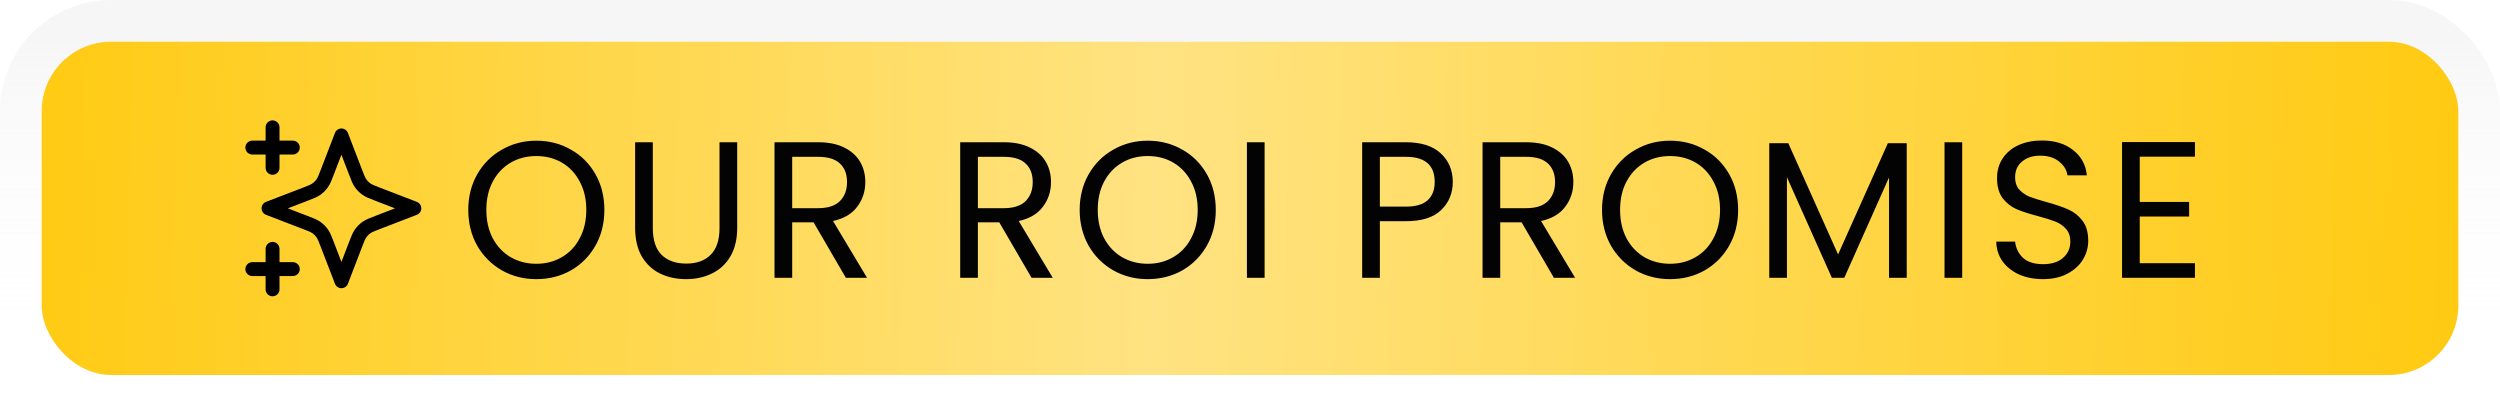
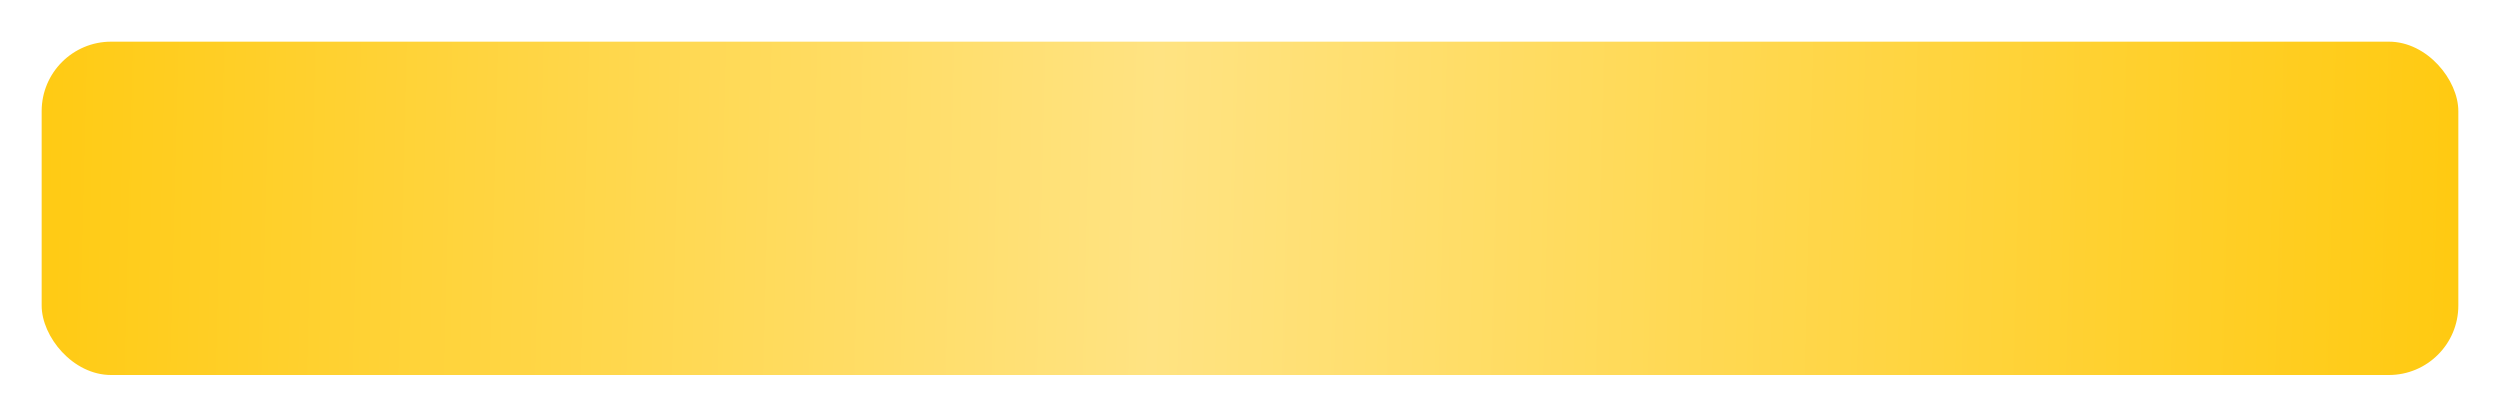
<svg xmlns="http://www.w3.org/2000/svg" width="180" height="30" viewBox="0 0 180 30" fill="none">
  <rect x="3" y="3" width="174" height="24" rx="5" fill="url(#paint0_linear_557_463)" />
-   <rect x="1.5" y="1.5" width="177" height="27" rx="6.5" stroke="url(#paint1_linear_557_463)" stroke-opacity="0.21" stroke-width="3" />
  <g clip-path="url(#clip0_557_463)">
-     <path d="M19.624 20.833V17.917M19.624 12.083V9.167M18.166 10.625H21.083M18.166 19.375H21.083M24.583 9.75L23.571 12.38C23.407 12.808 23.324 13.022 23.196 13.202C23.083 13.361 22.944 13.5 22.784 13.614C22.604 13.742 22.391 13.824 21.963 13.989L19.333 15L21.963 16.012C22.391 16.176 22.604 16.258 22.784 16.386C22.944 16.5 23.083 16.639 23.196 16.798C23.324 16.978 23.407 17.192 23.571 17.62L24.583 20.25L25.594 17.62C25.759 17.192 25.841 16.978 25.969 16.798C26.082 16.639 26.222 16.5 26.381 16.386C26.561 16.258 26.775 16.176 27.203 16.012L29.833 15L27.203 13.989C26.775 13.824 26.561 13.742 26.381 13.614C26.222 13.5 26.082 13.361 25.969 13.202C25.841 13.022 25.759 12.808 25.594 12.38L24.583 9.75Z" stroke="black" stroke-linecap="round" stroke-linejoin="round" />
-   </g>
-   <path d="M38.615 20.098C37.71 20.098 36.884 19.888 36.137 19.468C35.391 19.039 34.798 18.446 34.359 17.69C33.93 16.925 33.715 16.066 33.715 15.114C33.715 14.162 33.93 13.308 34.359 12.552C34.798 11.787 35.391 11.194 36.137 10.774C36.884 10.345 37.71 10.13 38.615 10.13C39.53 10.13 40.361 10.345 41.107 10.774C41.854 11.194 42.442 11.782 42.871 12.538C43.3 13.294 43.515 14.153 43.515 15.114C43.515 16.075 43.3 16.934 42.871 17.69C42.442 18.446 41.854 19.039 41.107 19.468C40.361 19.888 39.53 20.098 38.615 20.098ZM38.615 18.992C39.297 18.992 39.908 18.833 40.449 18.516C41 18.199 41.429 17.746 41.737 17.158C42.054 16.57 42.213 15.889 42.213 15.114C42.213 14.33 42.054 13.649 41.737 13.07C41.429 12.482 41.005 12.029 40.463 11.712C39.922 11.395 39.306 11.236 38.615 11.236C37.925 11.236 37.309 11.395 36.767 11.712C36.226 12.029 35.797 12.482 35.479 13.07C35.171 13.649 35.017 14.33 35.017 15.114C35.017 15.889 35.171 16.57 35.479 17.158C35.797 17.746 36.226 18.199 36.767 18.516C37.318 18.833 37.934 18.992 38.615 18.992ZM47.003 10.242V16.416C47.003 17.284 47.213 17.928 47.633 18.348C48.062 18.768 48.655 18.978 49.411 18.978C50.158 18.978 50.741 18.768 51.161 18.348C51.59 17.928 51.805 17.284 51.805 16.416V10.242H53.079V16.402C53.079 17.214 52.916 17.9 52.589 18.46C52.262 19.011 51.819 19.421 51.259 19.692C50.708 19.963 50.088 20.098 49.397 20.098C48.706 20.098 48.081 19.963 47.521 19.692C46.97 19.421 46.532 19.011 46.205 18.46C45.888 17.9 45.729 17.214 45.729 16.402V10.242H47.003ZM60.902 20L58.578 16.01H57.038V20H55.764V10.242H58.914C59.652 10.242 60.272 10.368 60.776 10.62C61.29 10.872 61.672 11.213 61.924 11.642C62.176 12.071 62.302 12.561 62.302 13.112C62.302 13.784 62.106 14.377 61.714 14.89C61.332 15.403 60.753 15.744 59.978 15.912L62.428 20H60.902ZM57.038 14.988H58.914C59.605 14.988 60.123 14.82 60.468 14.484C60.814 14.139 60.986 13.681 60.986 13.112C60.986 12.533 60.814 12.085 60.468 11.768C60.132 11.451 59.614 11.292 58.914 11.292H57.038V14.988ZM74.272 20L71.948 16.01H70.408V20H69.134V10.242H72.284C73.022 10.242 73.642 10.368 74.146 10.62C74.66 10.872 75.042 11.213 75.294 11.642C75.546 12.071 75.672 12.561 75.672 13.112C75.672 13.784 75.476 14.377 75.084 14.89C74.702 15.403 74.123 15.744 73.348 15.912L75.798 20H74.272ZM70.408 14.988H72.284C72.975 14.988 73.493 14.82 73.838 14.484C74.184 14.139 74.356 13.681 74.356 13.112C74.356 12.533 74.184 12.085 73.838 11.768C73.502 11.451 72.984 11.292 72.284 11.292H70.408V14.988ZM82.636 20.098C81.731 20.098 80.905 19.888 80.158 19.468C79.411 19.039 78.819 18.446 78.38 17.69C77.951 16.925 77.736 16.066 77.736 15.114C77.736 14.162 77.951 13.308 78.38 12.552C78.819 11.787 79.411 11.194 80.158 10.774C80.905 10.345 81.731 10.13 82.636 10.13C83.551 10.13 84.381 10.345 85.128 10.774C85.875 11.194 86.463 11.782 86.892 12.538C87.321 13.294 87.536 14.153 87.536 15.114C87.536 16.075 87.321 16.934 86.892 17.69C86.463 18.446 85.875 19.039 85.128 19.468C84.381 19.888 83.551 20.098 82.636 20.098ZM82.636 18.992C83.317 18.992 83.929 18.833 84.47 18.516C85.021 18.199 85.45 17.746 85.758 17.158C86.075 16.57 86.234 15.889 86.234 15.114C86.234 14.33 86.075 13.649 85.758 13.07C85.45 12.482 85.025 12.029 84.484 11.712C83.943 11.395 83.327 11.236 82.636 11.236C81.945 11.236 81.329 11.395 80.788 11.712C80.247 12.029 79.817 12.482 79.5 13.07C79.192 13.649 79.038 14.33 79.038 15.114C79.038 15.889 79.192 16.57 79.5 17.158C79.817 17.746 80.247 18.199 80.788 18.516C81.339 18.833 81.955 18.992 82.636 18.992ZM91.052 10.242V20H89.778V10.242H91.052ZM104.6 13.098C104.6 13.91 104.32 14.587 103.76 15.128C103.209 15.66 102.364 15.926 101.226 15.926H99.35V20H98.076V10.242H101.226C102.327 10.242 103.162 10.508 103.732 11.04C104.31 11.572 104.6 12.258 104.6 13.098ZM101.226 14.876C101.935 14.876 102.458 14.722 102.794 14.414C103.13 14.106 103.298 13.667 103.298 13.098C103.298 11.894 102.607 11.292 101.226 11.292H99.35V14.876H101.226ZM111.881 20L109.557 16.01H108.017V20H106.743V10.242H109.893C110.63 10.242 111.251 10.368 111.755 10.62C112.268 10.872 112.651 11.213 112.903 11.642C113.155 12.071 113.281 12.561 113.281 13.112C113.281 13.784 113.085 14.377 112.693 14.89C112.31 15.403 111.732 15.744 110.957 15.912L113.407 20H111.881ZM108.017 14.988H109.893C110.584 14.988 111.102 14.82 111.447 14.484C111.792 14.139 111.965 13.681 111.965 13.112C111.965 12.533 111.792 12.085 111.447 11.768C111.111 11.451 110.593 11.292 109.893 11.292H108.017V14.988ZM120.245 20.098C119.339 20.098 118.513 19.888 117.767 19.468C117.02 19.039 116.427 18.446 115.989 17.69C115.559 16.925 115.345 16.066 115.345 15.114C115.345 14.162 115.559 13.308 115.989 12.552C116.427 11.787 117.02 11.194 117.767 10.774C118.513 10.345 119.339 10.13 120.245 10.13C121.159 10.13 121.99 10.345 122.737 10.774C123.483 11.194 124.071 11.782 124.501 12.538C124.93 13.294 125.145 14.153 125.145 15.114C125.145 16.075 124.93 16.934 124.501 17.69C124.071 18.446 123.483 19.039 122.737 19.468C121.99 19.888 121.159 20.098 120.245 20.098ZM120.245 18.992C120.926 18.992 121.537 18.833 122.079 18.516C122.629 18.199 123.059 17.746 123.367 17.158C123.684 16.57 123.843 15.889 123.843 15.114C123.843 14.33 123.684 13.649 123.367 13.07C123.059 12.482 122.634 12.029 122.093 11.712C121.551 11.395 120.935 11.236 120.245 11.236C119.554 11.236 118.938 11.395 118.397 11.712C117.855 12.029 117.426 12.482 117.109 13.07C116.801 13.649 116.647 14.33 116.647 15.114C116.647 15.889 116.801 16.57 117.109 17.158C117.426 17.746 117.855 18.199 118.397 18.516C118.947 18.833 119.563 18.992 120.245 18.992ZM137.284 10.312V20H136.01V12.776L132.79 20H131.894L128.66 12.762V20H127.386V10.312H128.758L132.342 18.32L135.926 10.312H137.284ZM141.279 10.242V20H140.005V10.242H141.279ZM147.104 20.098C146.46 20.098 145.882 19.986 145.368 19.762C144.864 19.529 144.468 19.211 144.178 18.81C143.889 18.399 143.74 17.928 143.73 17.396H145.088C145.135 17.853 145.322 18.241 145.648 18.558C145.984 18.866 146.47 19.02 147.104 19.02C147.711 19.02 148.187 18.871 148.532 18.572C148.887 18.264 149.064 17.872 149.064 17.396C149.064 17.023 148.962 16.719 148.756 16.486C148.551 16.253 148.294 16.075 147.986 15.954C147.678 15.833 147.263 15.702 146.74 15.562C146.096 15.394 145.578 15.226 145.186 15.058C144.804 14.89 144.472 14.629 144.192 14.274C143.922 13.91 143.786 13.425 143.786 12.818C143.786 12.286 143.922 11.815 144.192 11.404C144.463 10.993 144.841 10.676 145.326 10.452C145.821 10.228 146.386 10.116 147.02 10.116C147.935 10.116 148.682 10.345 149.26 10.802C149.848 11.259 150.18 11.866 150.254 12.622H148.854C148.808 12.249 148.612 11.922 148.266 11.642C147.921 11.353 147.464 11.208 146.894 11.208C146.362 11.208 145.928 11.348 145.592 11.628C145.256 11.899 145.088 12.281 145.088 12.776C145.088 13.131 145.186 13.42 145.382 13.644C145.588 13.868 145.835 14.041 146.124 14.162C146.423 14.274 146.838 14.405 147.37 14.554C148.014 14.731 148.532 14.909 148.924 15.086C149.316 15.254 149.652 15.52 149.932 15.884C150.212 16.239 150.352 16.724 150.352 17.34C150.352 17.816 150.226 18.264 149.974 18.684C149.722 19.104 149.349 19.445 148.854 19.706C148.36 19.967 147.776 20.098 147.104 20.098ZM154.061 11.278V14.54H157.617V15.59H154.061V18.95H158.037V20H152.787V10.228H158.037V11.278H154.061Z" fill="#030303" />
+     </g>
  <defs>
    <linearGradient id="paint0_linear_557_463" x1="1.354" y1="3" x2="177.496" y2="7.473" gradientUnits="userSpaceOnUse">
      <stop stop-color="#FFCA11" />
      <stop offset="0.466" stop-color="#FFE382" />
      <stop offset="1" stop-color="#FFCA11" />
    </linearGradient>
    <linearGradient id="paint1_linear_557_463" x1="90" y1="3" x2="90" y2="27" gradientUnits="userSpaceOnUse">
      <stop stop-color="#D7D7D7" />
      <stop offset="1" stop-color="white" stop-opacity="0" />
    </linearGradient>
    <clipPath id="clip0_557_463">
-       <rect width="14" height="14" fill="white" transform="translate(17 8)" />
-     </clipPath>
+       </clipPath>
  </defs>
</svg>